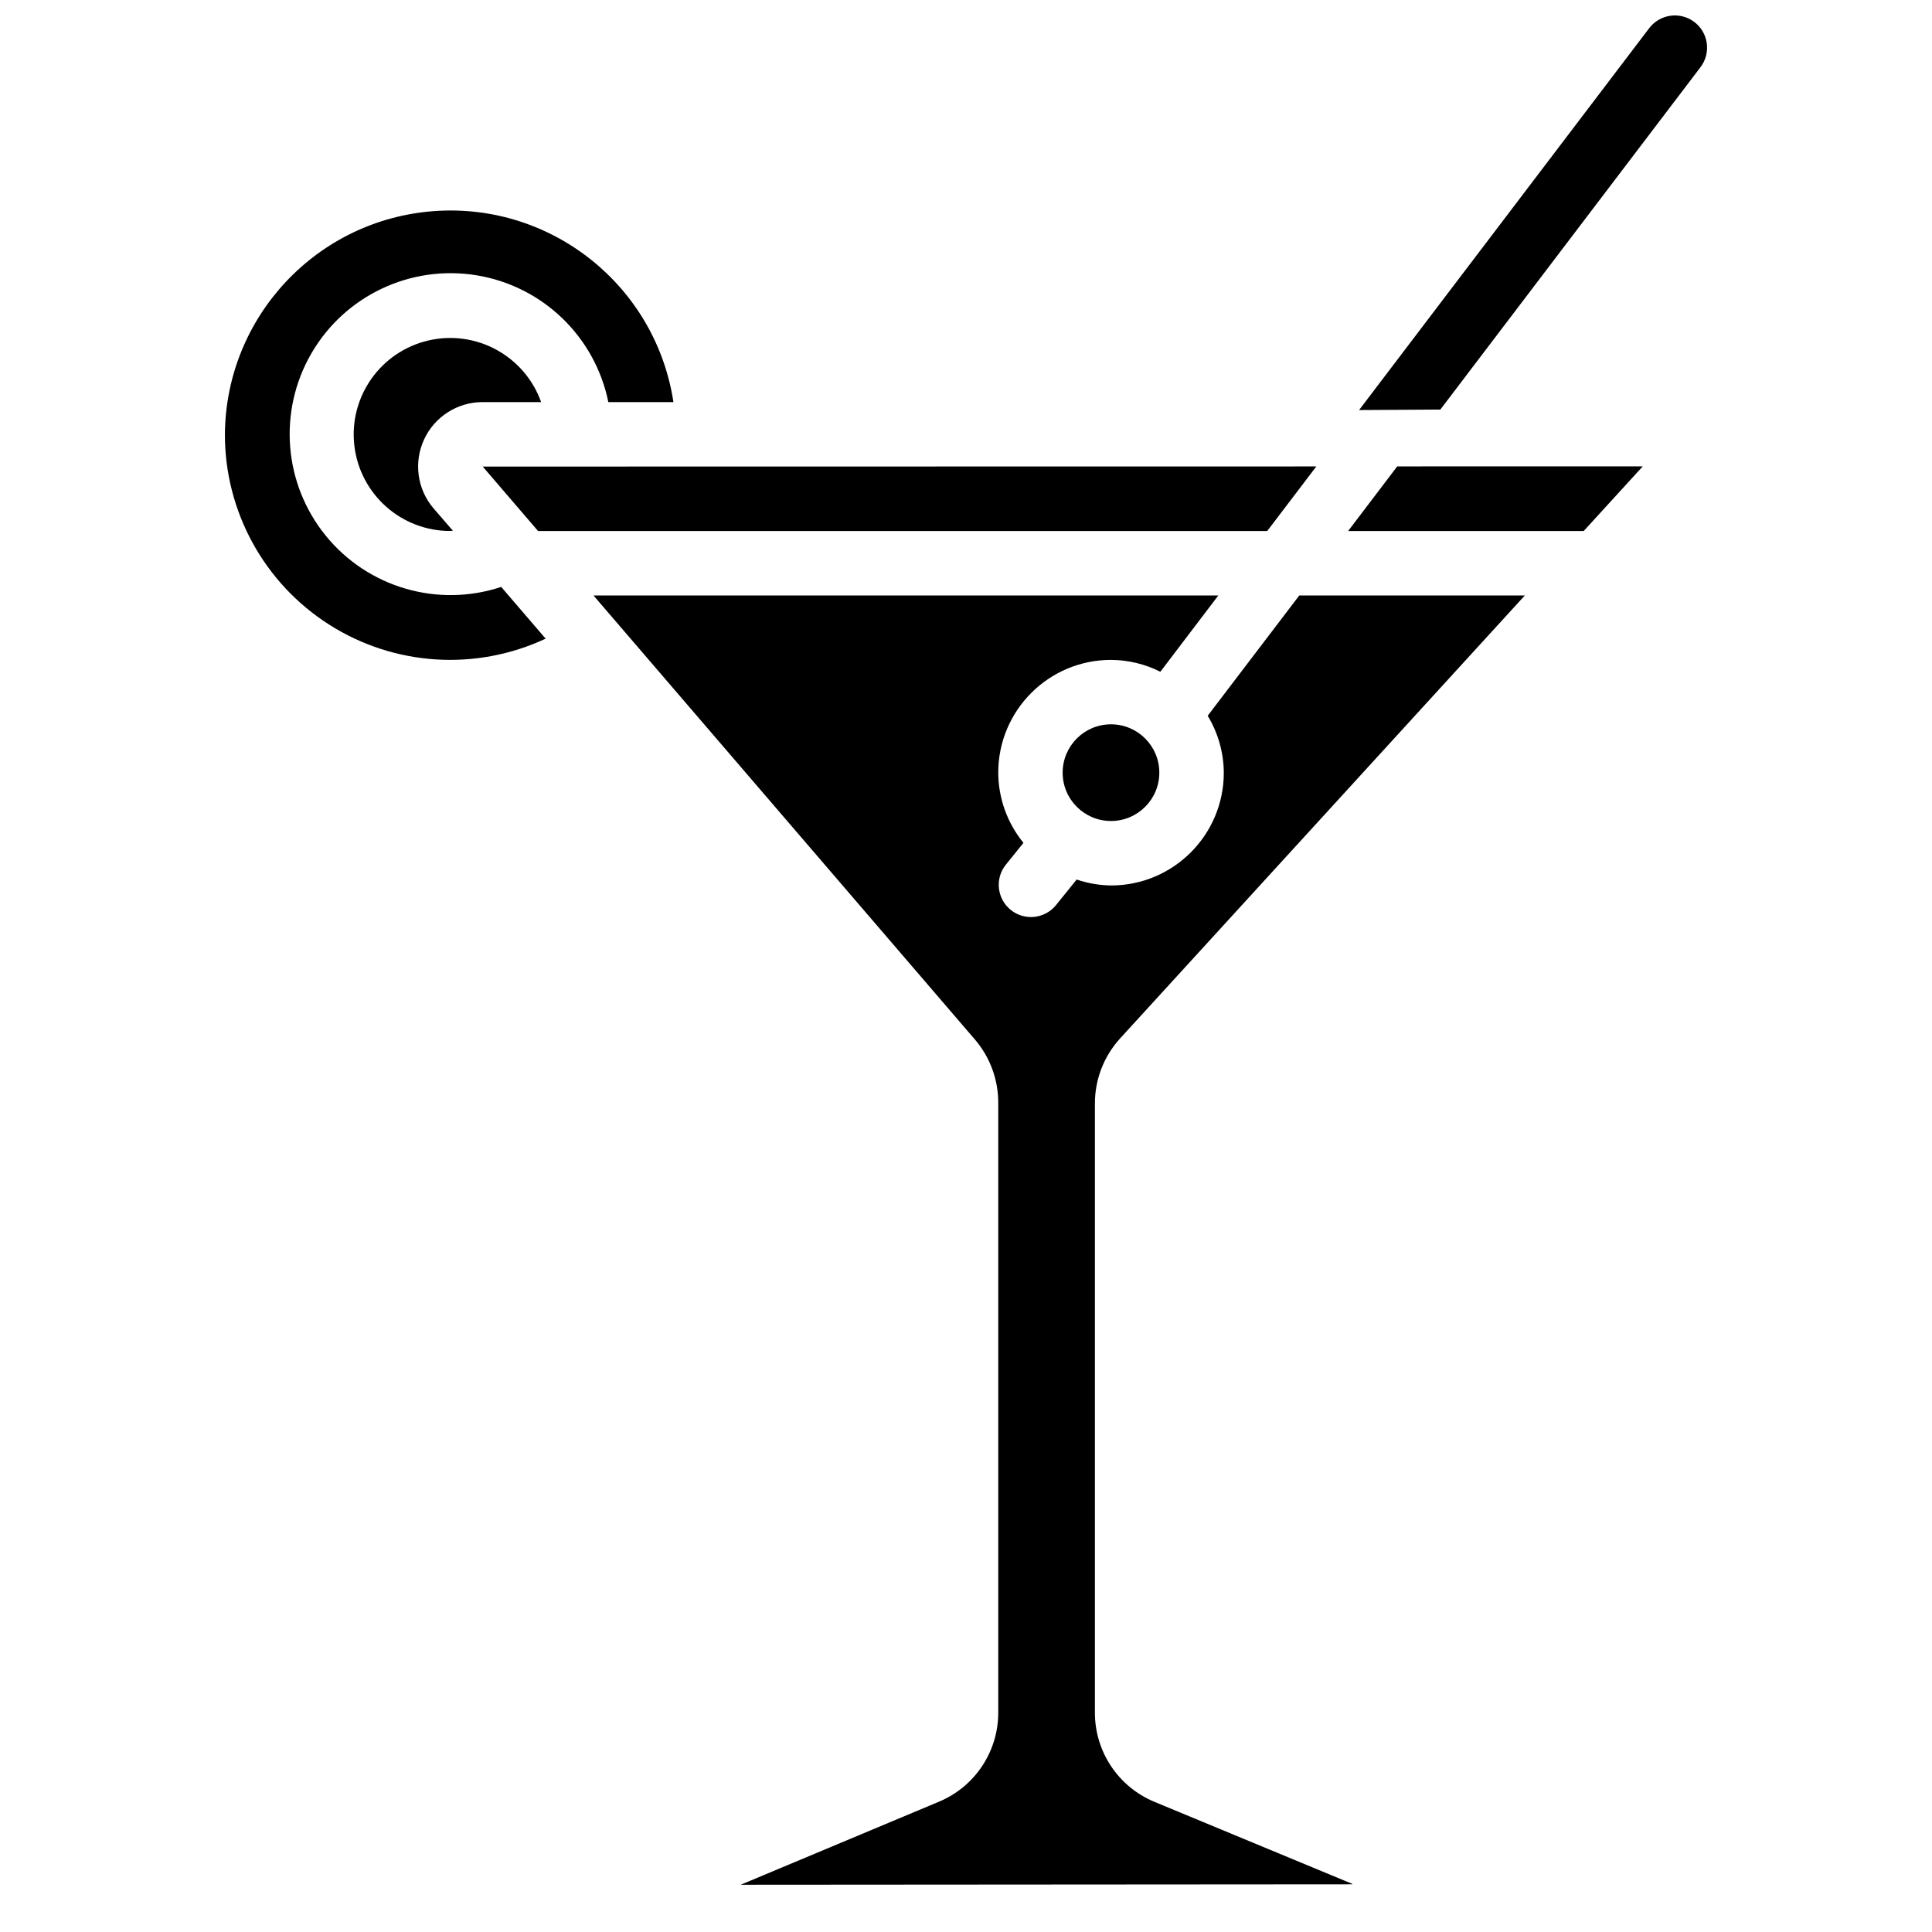
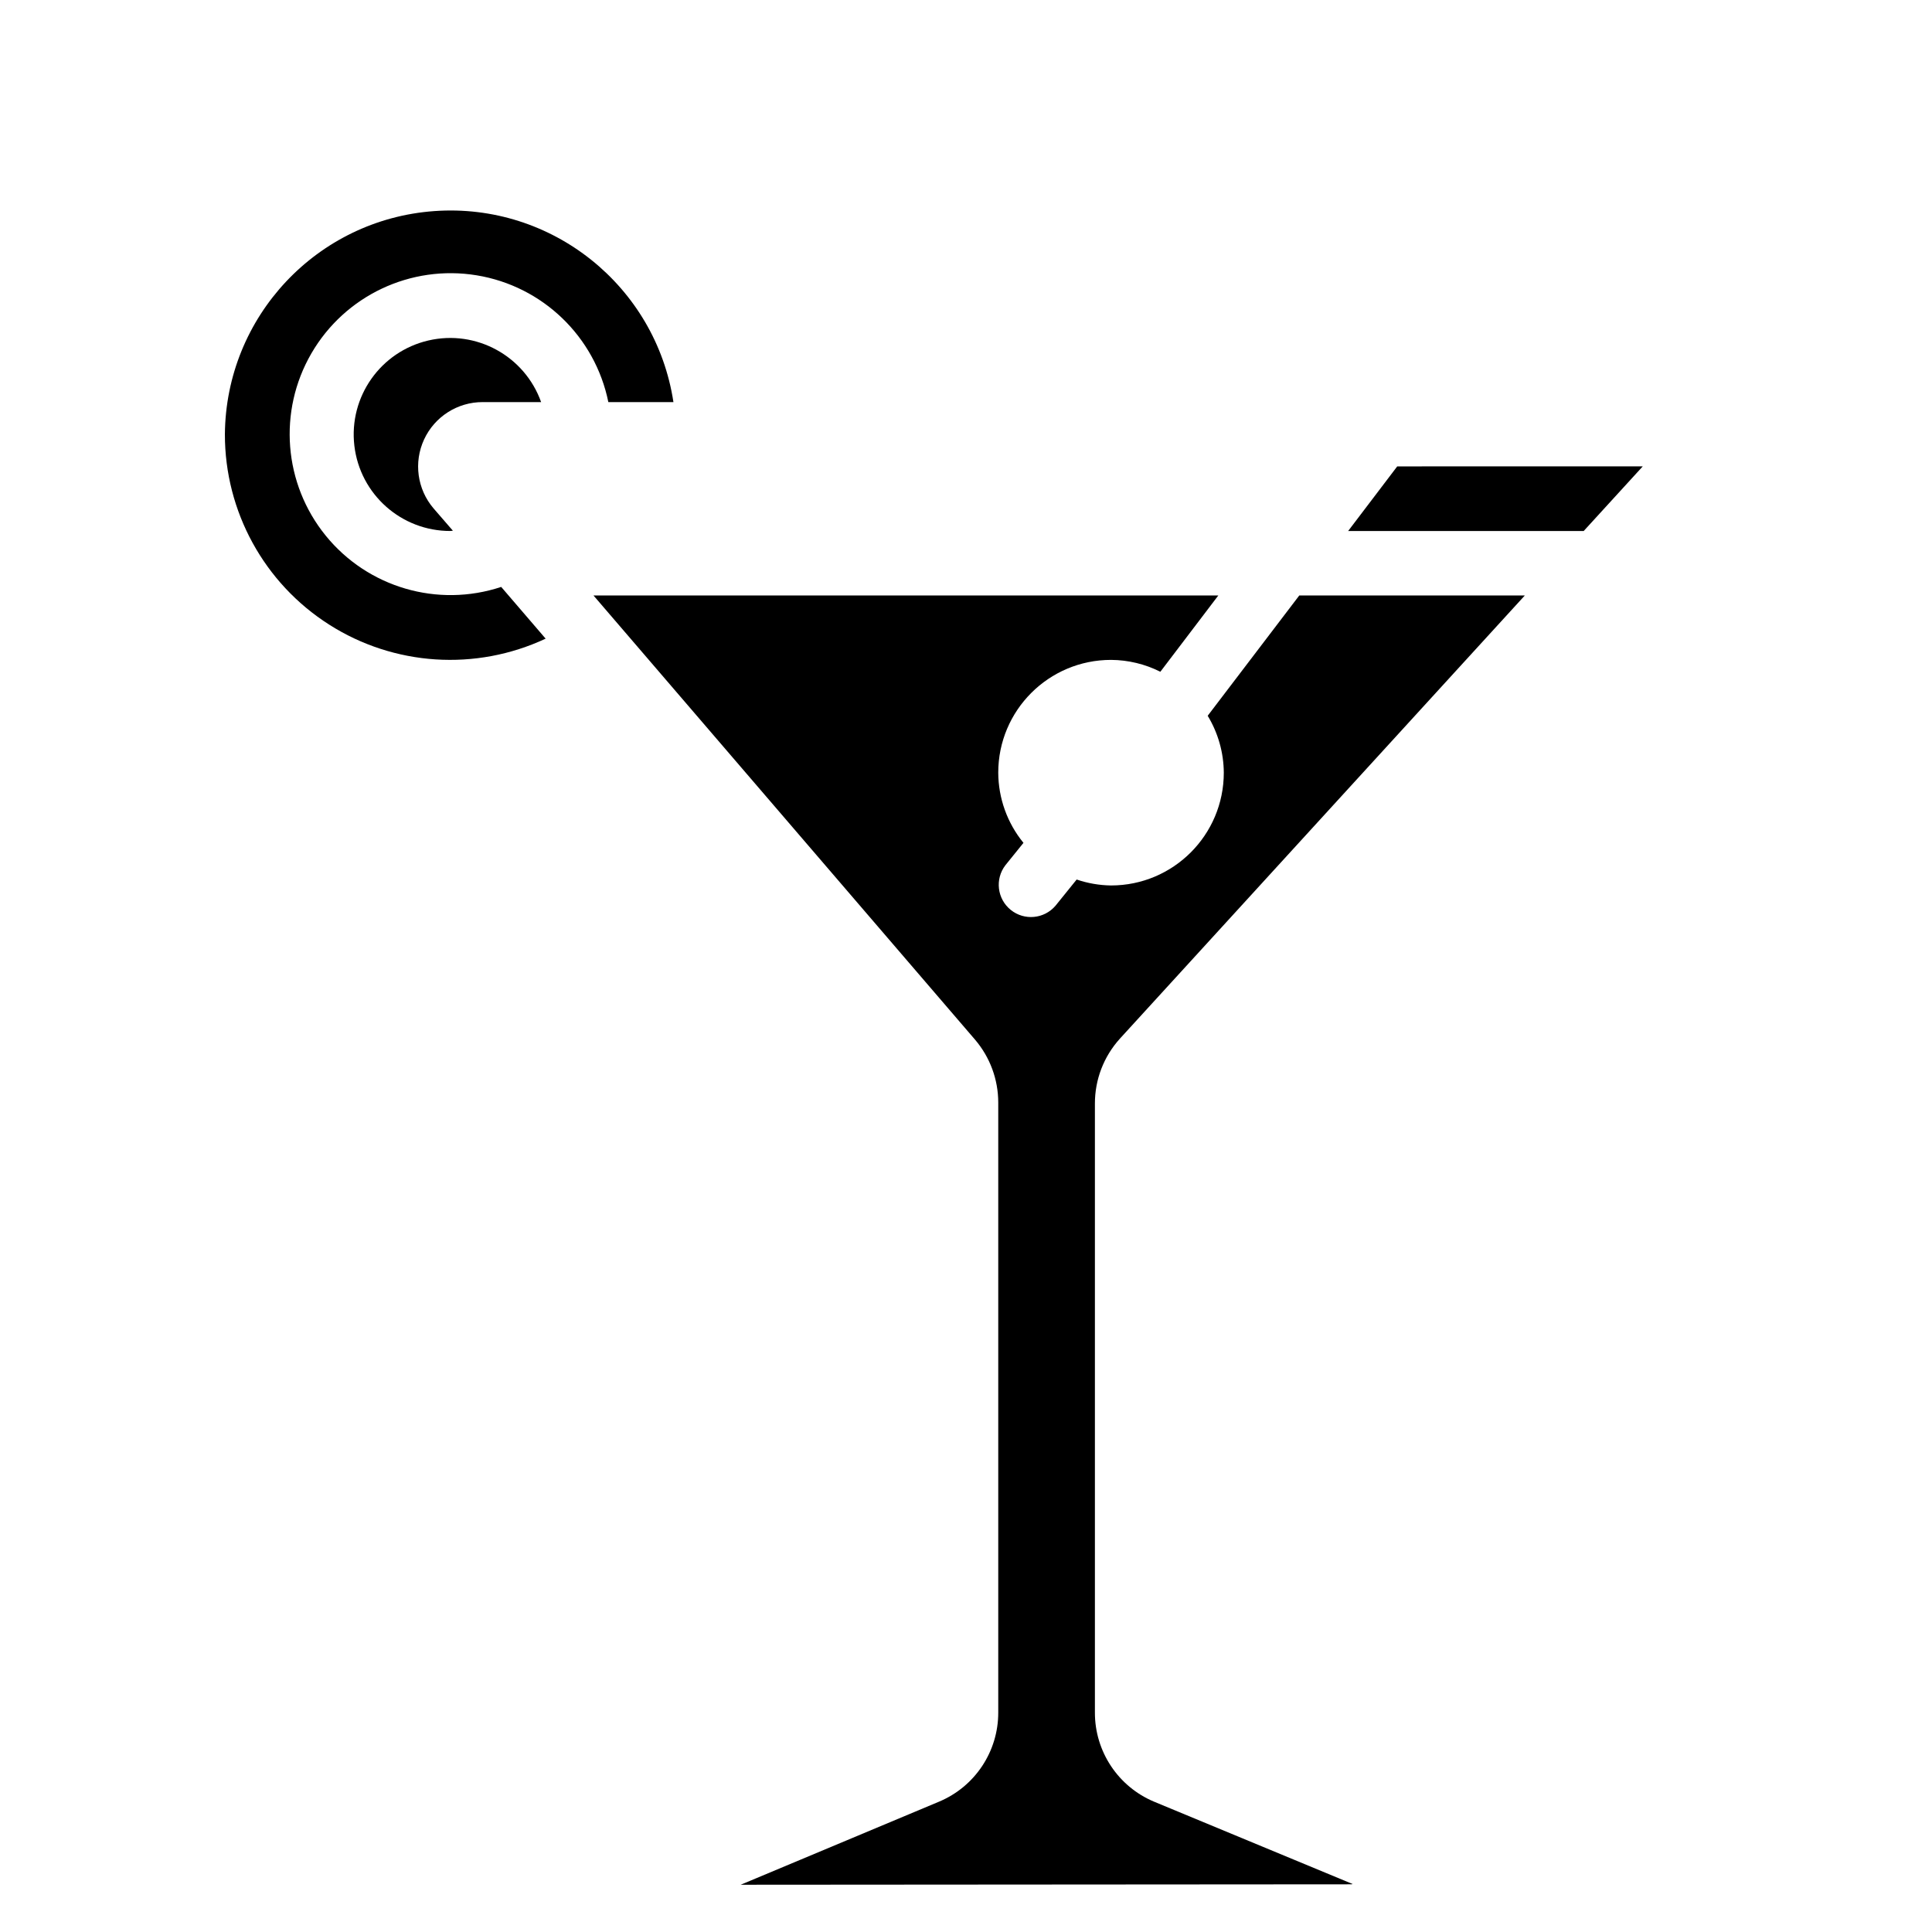
<svg xmlns="http://www.w3.org/2000/svg" width="800px" height="800px" version="1.1" viewBox="144 144 512 512">
  <defs>
    <clipPath id="a">
      <path d="m504 148.09h93v104.91h-93z" />
    </clipPath>
  </defs>
  <path d="m440.74 419.3 107.36-117.5h-59.773l-24.277 31.887c2.758 4.551 4.234 9.762 4.269 15.078 0 16.508-13.383 29.891-29.887 29.891-3.098-0.043-6.172-0.574-9.105-1.574l-5.609 6.945c-3.004 3.523-8.27 4.012-11.871 1.098-3.602-2.914-4.223-8.168-1.398-11.84l4.781-5.918c-4.293-5.25-6.652-11.816-6.684-18.602 0-16.504 13.379-29.887 29.887-29.887 4.539 0.027 9.016 1.105 13.074 3.144l15.367-20.223h-165.6l101.14 117.74c3.949 4.641 6.125 10.531 6.133 16.625v161.68c0.02 10.332-6.191 19.664-15.73 23.633l-52.523 22 161.67-0.113c0.172 0.012 0.348-0.016 0.512-0.074l-52.602-21.812c-9.531-3.977-15.734-13.305-15.711-23.633v-161.39c-0.012-6.34 2.336-12.453 6.582-17.156z" />
-   <path d="m492.84 267.61-161.11 0.023-0.055 0.008-0.051-0.008-34.086 0.008h-25.617l14.668 17.078h193.24z" />
-   <path d="m451.23 348.76c0 7.074-5.734 12.812-12.809 12.812s-12.809-5.738-12.809-12.812c0-7.07 5.734-12.809 12.809-12.809s12.809 5.738 12.809 12.809" />
  <path d="m271.91 250.56h15.492c-4.367-12.25-17.23-19.277-29.898-16.324-12.664 2.953-21.102 14.941-19.598 27.859 1.5 12.918 12.461 22.656 25.465 22.621 0.223 0 0.43-0.074 0.648-0.074l-5.121-5.91c-4.332-5.07-5.316-12.199-2.519-18.254 2.797-6.055 8.863-9.93 15.531-9.918z" />
  <path d="m579.35 267.59-65.07 0.008-13.004 17.121h62.422z" />
  <path d="m203.6 259.1c-0.027 20.43 10.395 39.453 27.625 50.426 17.227 10.977 38.871 12.379 57.375 3.723l-11.777-13.707c-16.816 5.57-35.328 0.164-46.5-13.582-11.176-13.75-12.691-32.973-3.809-48.297 8.887-15.328 26.32-23.566 43.801-20.703 17.484 2.867 31.375 16.242 34.902 33.602h17.25c-4.695-30.816-32.285-52.855-63.379-50.621-31.09 2.234-55.246 27.988-55.488 59.16z" />
  <g clip-path="url(#a)">
-     <path d="m592.98 149.8c-3.773-2.828-9.125-2.062-11.957 1.707l-76.852 101.16 21.535-0.129 68.98-90.785c1.359-1.812 1.941-4.09 1.621-6.332-0.32-2.242-1.516-4.266-3.328-5.625z" />
-   </g>
+     </g>
</svg>